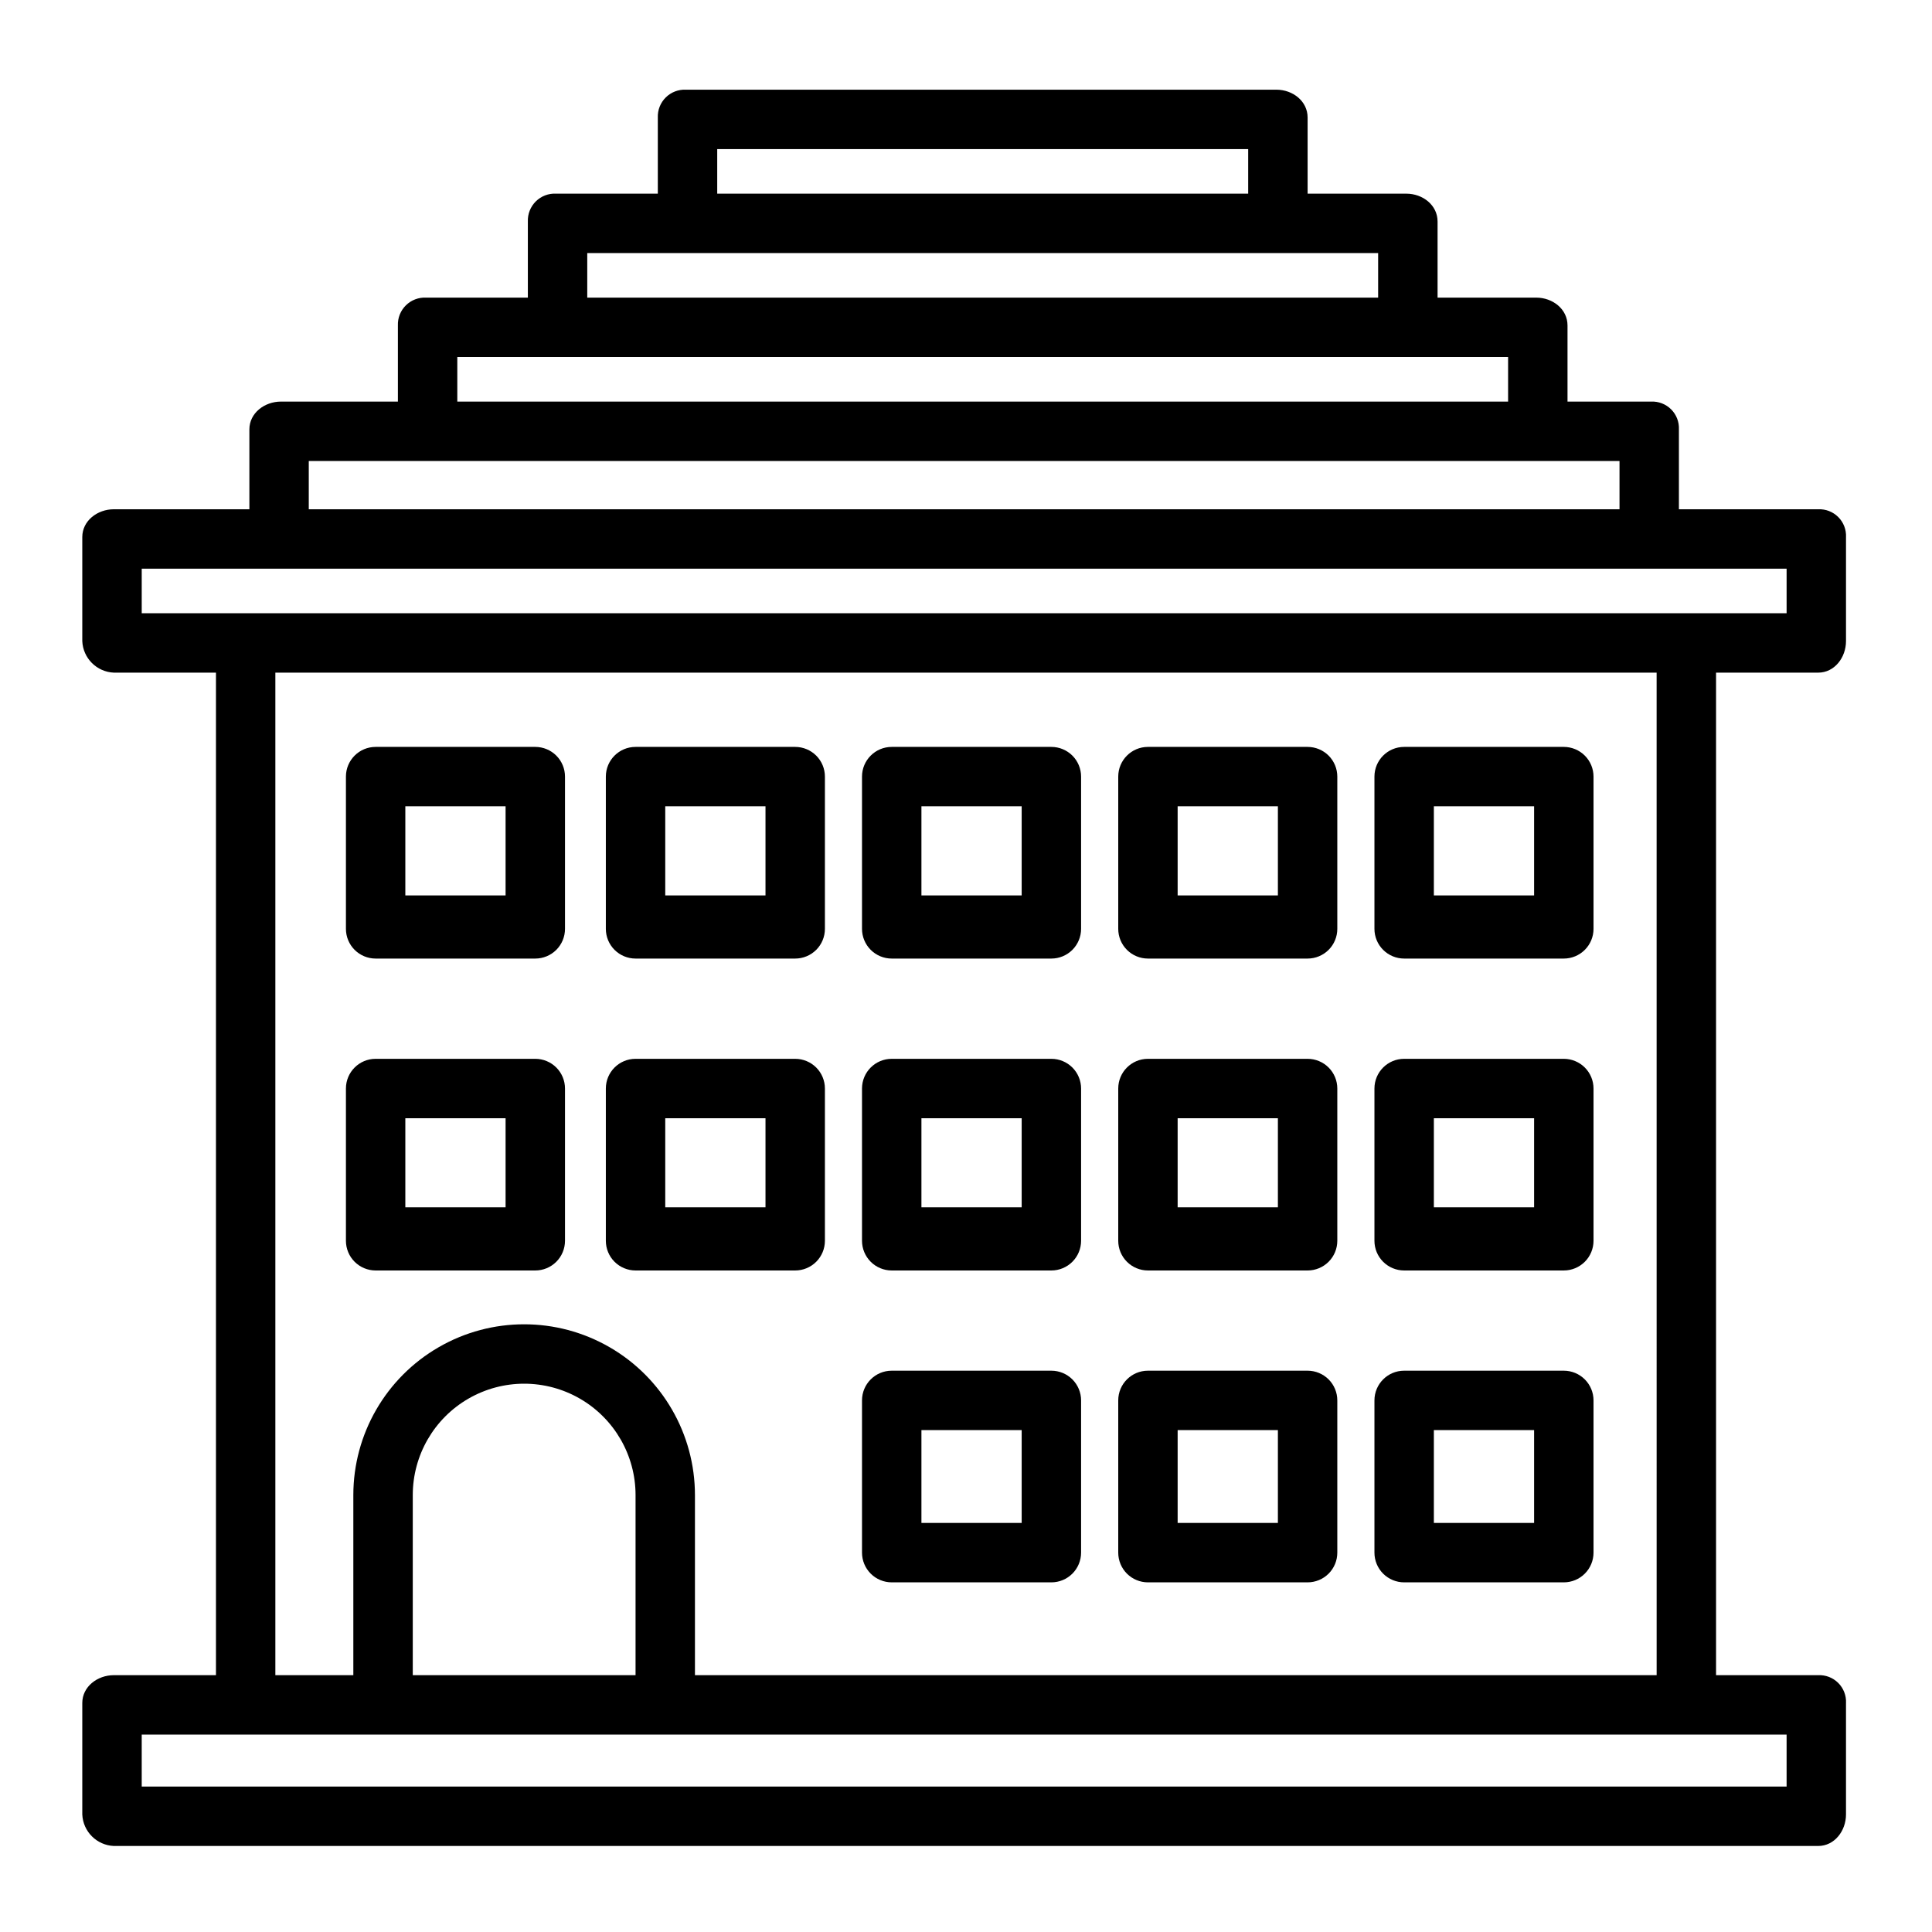
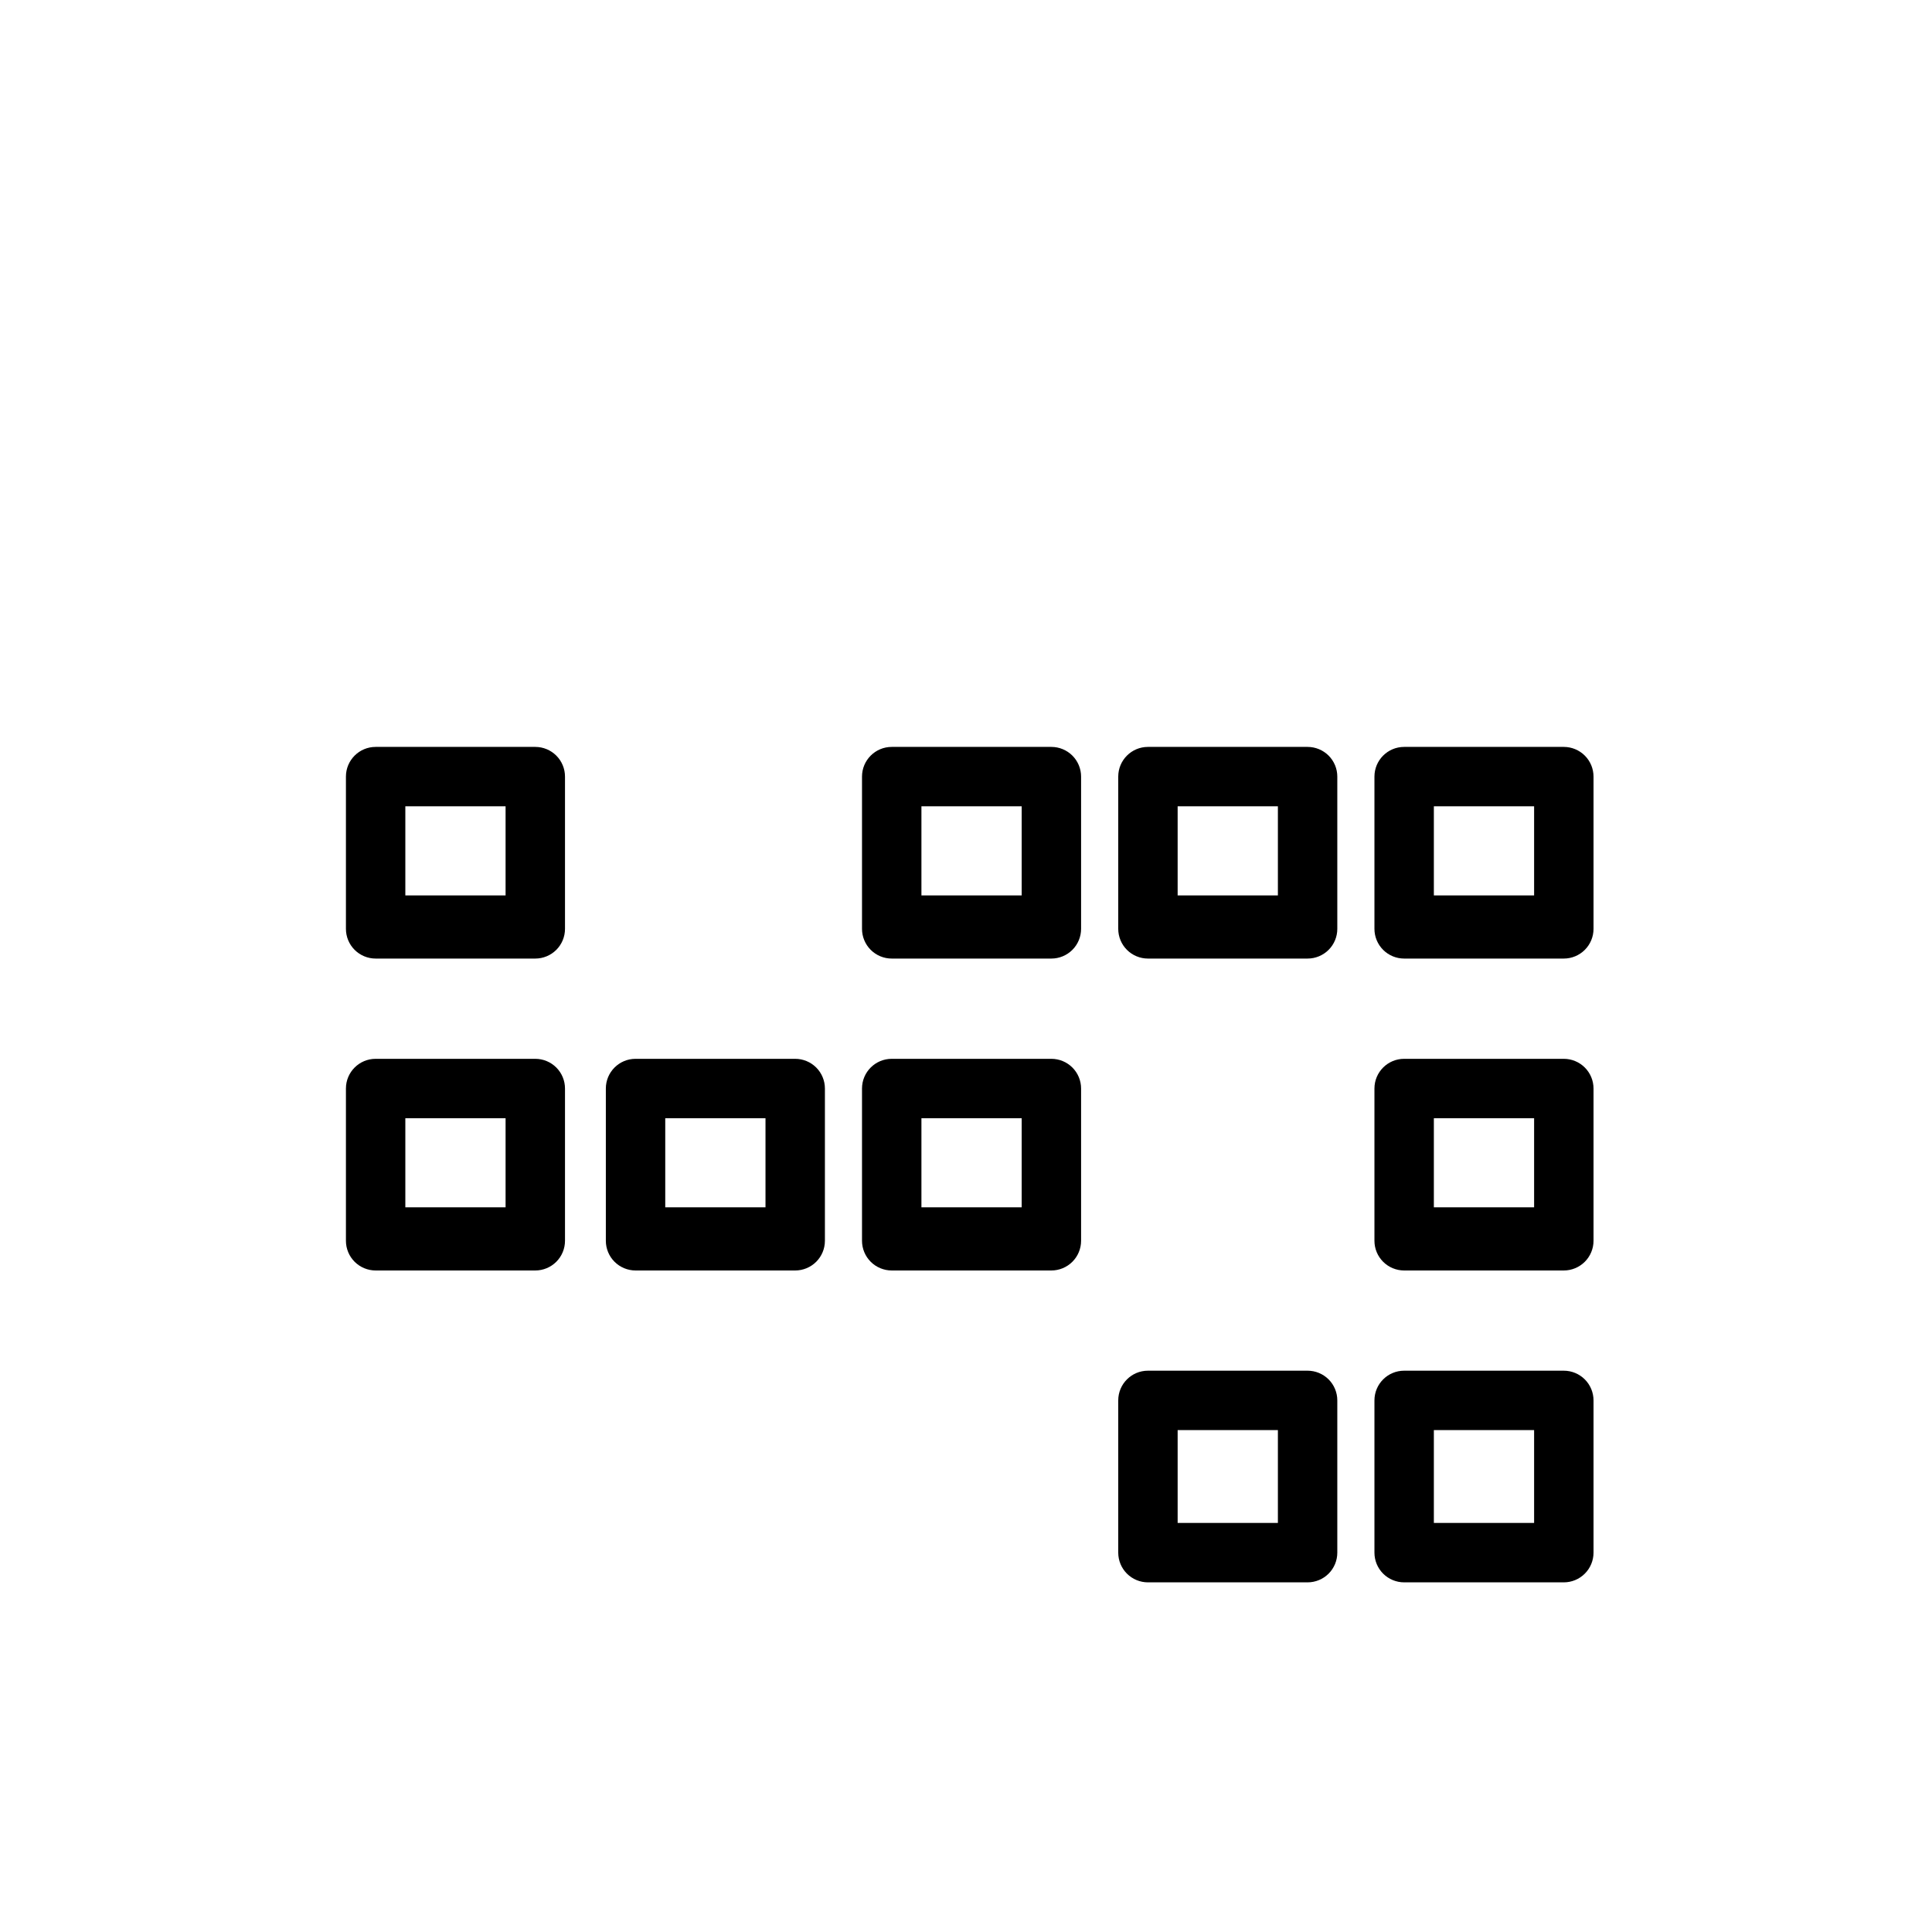
<svg xmlns="http://www.w3.org/2000/svg" fill="#000000" width="800px" height="800px" version="1.1" viewBox="144 144 512 512">
  <g>
-     <path d="m625.83 278.96h-36.902v-21.156c0.094-1.984-0.652-3.914-2.059-5.32-1.406-1.402-3.336-2.152-5.32-2.059h-22.141v-20.172c0-4.348-3.938-7.379-8.281-7.379h-26.156v-20.172c0-4.348-3.938-7.379-8.281-7.379l-26.16-0.004v-20.172c0-4.348-3.938-7.379-8.281-7.379h-156.46c-1.992-0.094-3.934 0.648-5.352 2.051-1.422 1.402-2.184 3.336-2.109 5.328v20.172h-26.98c-1.992-0.094-3.934 0.648-5.352 2.051-1.418 1.406-2.184 3.336-2.109 5.332v20.172h-26.98c-1.992-0.098-3.934 0.648-5.352 2.051-1.418 1.402-2.184 3.336-2.109 5.328v20.172h-30.996c-4.348 0-8.363 3.031-8.363 7.379v21.156h-35.918c-4.348 0-8.363 3.031-8.363 7.379v27.555c0.191 4.539 3.828 8.172 8.363 8.363h27.062v265.68h-27.062c-4.348 0-8.363 3.031-8.363 7.379v29.523c0.191 4.539 3.828 8.172 8.363 8.363h451.66c4.348 0 7.379-4.016 7.379-8.363v-29.52h0.004c0.094-1.984-0.656-3.918-2.059-5.32-1.406-1.406-3.336-2.152-5.32-2.062h-27.062v-265.68h27.059c4.348 0 7.379-4.016 7.379-8.363v-27.551h0.004c0.094-1.984-0.656-3.918-2.059-5.32-1.406-1.406-3.336-2.152-5.32-2.062zm-291.76-95.445h140.71v11.805h-140.71zm-34.441 27.551h209.59v11.809h-209.59zm-34.438 27.551h278.47v11.809h-278.47zm-39.363 27.555h347.36v12.793l-347.36-0.004zm391.64 351.29h-435.91v-13.777h435.91zm-305.04-29.523h-59.039v-47.723c0-10.547 5.625-20.293 14.758-25.566 9.137-5.273 20.387-5.273 29.523 0 9.133 5.273 14.758 15.02 14.758 25.566zm270.6 0h-254.86v-47.723c0-16.172-8.629-31.113-22.633-39.199-14.004-8.086-31.262-8.086-45.266 0-14.004 8.086-22.633 23.027-22.633 39.199v47.723h-20.664v-265.68h366.05zm34.441-281.43-435.91 0.004v-11.809h435.91z" />
    <path d="m293.73 349.81c0-2.086-0.828-4.09-2.305-5.566-1.477-1.473-3.481-2.305-5.566-2.305h-42.312c-4.348 0-7.871 3.523-7.871 7.871v40.348c0 2.086 0.828 4.09 2.305 5.566 1.477 1.473 3.477 2.305 5.566 2.305h42.312c2.086 0 4.09-0.832 5.566-2.305 1.477-1.477 2.305-3.481 2.305-5.566zm-42.312 7.871h26.566v23.617h-26.566z" />
-     <path d="m362.61 349.81c0-2.086-0.828-4.09-2.305-5.566-1.477-1.473-3.481-2.305-5.566-2.305h-42.312c-4.348 0-7.871 3.523-7.871 7.871v40.348c0 2.086 0.828 4.09 2.305 5.566 1.477 1.473 3.481 2.305 5.566 2.305h42.312c2.086 0 4.09-0.832 5.566-2.305 1.477-1.477 2.305-3.481 2.305-5.566zm-42.312 7.871h26.566v23.617h-26.566z" />
    <path d="m430.5 349.81c0-2.086-0.832-4.09-2.309-5.566-1.477-1.473-3.477-2.305-5.566-2.305h-42.309c-4.348 0-7.875 3.523-7.875 7.871v40.348c0 2.086 0.832 4.09 2.309 5.566 1.473 1.473 3.477 2.305 5.566 2.305h42.312-0.004c2.09 0 4.09-0.832 5.566-2.305 1.477-1.477 2.309-3.481 2.309-5.566zm-42.312 7.871h26.566v23.617h-26.566z" />
    <path d="m498.4 349.81c0-2.086-0.828-4.09-2.305-5.566-1.477-1.473-3.481-2.305-5.566-2.305h-42.312c-4.348 0-7.871 3.523-7.871 7.871v40.348c0 2.086 0.828 4.09 2.305 5.566 1.477 1.473 3.477 2.305 5.566 2.305h42.312c2.086 0 4.09-0.832 5.566-2.305 1.477-1.477 2.305-3.481 2.305-5.566zm-42.312 7.871h26.566v23.617h-26.566z" />
    <path d="m293.73 432.47c0-2.086-0.828-4.09-2.305-5.566-1.477-1.473-3.481-2.305-5.566-2.305h-42.312c-4.348 0-7.871 3.523-7.871 7.871v40.348c0 2.086 0.828 4.09 2.305 5.566 1.477 1.473 3.477 2.305 5.566 2.305h42.312c2.086 0 4.09-0.832 5.566-2.305 1.477-1.477 2.305-3.481 2.305-5.566zm-42.312 7.871h26.566v23.617h-26.566z" />
    <path d="m362.61 432.47c0-2.086-0.828-4.09-2.305-5.566-1.477-1.473-3.481-2.305-5.566-2.305h-42.312c-4.348 0-7.871 3.523-7.871 7.871v40.348c0 2.086 0.828 4.09 2.305 5.566 1.477 1.473 3.481 2.305 5.566 2.305h42.312c2.086 0 4.09-0.832 5.566-2.305 1.477-1.477 2.305-3.481 2.305-5.566zm-42.312 7.871h26.566v23.617h-26.566z" />
    <path d="m430.5 432.47c0-2.086-0.832-4.09-2.309-5.566-1.477-1.473-3.477-2.305-5.566-2.305h-42.309c-4.348 0-7.875 3.523-7.875 7.871v40.348c0 2.086 0.832 4.09 2.309 5.566 1.473 1.473 3.477 2.305 5.566 2.305h42.312-0.004c2.09 0 4.09-0.832 5.566-2.305 1.477-1.477 2.309-3.481 2.309-5.566zm-42.312 7.871h26.566v23.617h-26.566z" />
-     <path d="m498.4 432.47c0-2.086-0.828-4.09-2.305-5.566-1.477-1.473-3.481-2.305-5.566-2.305h-42.312c-4.348 0-7.871 3.523-7.871 7.871v40.348c0 2.086 0.828 4.09 2.305 5.566 1.477 1.473 3.477 2.305 5.566 2.305h42.312c2.086 0 4.09-0.832 5.566-2.305 1.477-1.477 2.305-3.481 2.305-5.566zm-42.312 7.871h26.566v23.617h-26.566z" />
-     <path d="m430.5 515.12c0-2.086-0.832-4.09-2.309-5.566-1.477-1.473-3.477-2.305-5.566-2.305h-42.309c-4.348 0-7.875 3.523-7.875 7.871v40.348c0 2.086 0.832 4.09 2.309 5.566 1.473 1.473 3.477 2.305 5.566 2.305h42.312-0.004c2.09 0 4.09-0.832 5.566-2.305 1.477-1.477 2.309-3.481 2.309-5.566zm-42.312 7.871h26.566v24.602h-26.566z" />
    <path d="m498.4 515.12c0-2.086-0.828-4.09-2.305-5.566-1.477-1.473-3.481-2.305-5.566-2.305h-42.312c-4.348 0-7.871 3.523-7.871 7.871v40.348c0 2.086 0.828 4.09 2.305 5.566 1.477 1.473 3.477 2.305 5.566 2.305h42.312c2.086 0 4.09-0.832 5.566-2.305 1.477-1.477 2.305-3.481 2.305-5.566zm-42.312 7.871h26.566v24.602h-26.566z" />
    <path d="m566.3 349.81c0-2.086-0.832-4.09-2.309-5.566-1.477-1.473-3.477-2.305-5.566-2.305h-42.312c-4.348 0-7.871 3.523-7.871 7.871v40.348c0 2.086 0.828 4.09 2.305 5.566 1.477 1.473 3.481 2.305 5.566 2.305h42.312c2.09 0 4.09-0.832 5.566-2.305 1.477-1.477 2.309-3.481 2.309-5.566zm-42.312 7.871h26.566v23.617h-26.566z" />
    <path d="m566.3 432.47c0-2.086-0.832-4.09-2.309-5.566-1.477-1.473-3.477-2.305-5.566-2.305h-42.312c-4.348 0-7.871 3.523-7.871 7.871v40.348c0 2.086 0.828 4.09 2.305 5.566 1.477 1.473 3.481 2.305 5.566 2.305h42.312c2.09 0 4.09-0.832 5.566-2.305 1.477-1.477 2.309-3.481 2.309-5.566zm-42.312 7.871h26.566v23.617h-26.566z" />
    <path d="m566.3 515.12c0-2.086-0.832-4.09-2.309-5.566-1.477-1.473-3.477-2.305-5.566-2.305h-42.312c-4.348 0-7.871 3.523-7.871 7.871v40.348c0 2.086 0.828 4.09 2.305 5.566 1.477 1.473 3.481 2.305 5.566 2.305h42.312c2.09 0 4.09-0.832 5.566-2.305 1.477-1.477 2.309-3.481 2.309-5.566zm-42.312 7.871h26.566v24.602h-26.566z" />
  </g>
</svg>